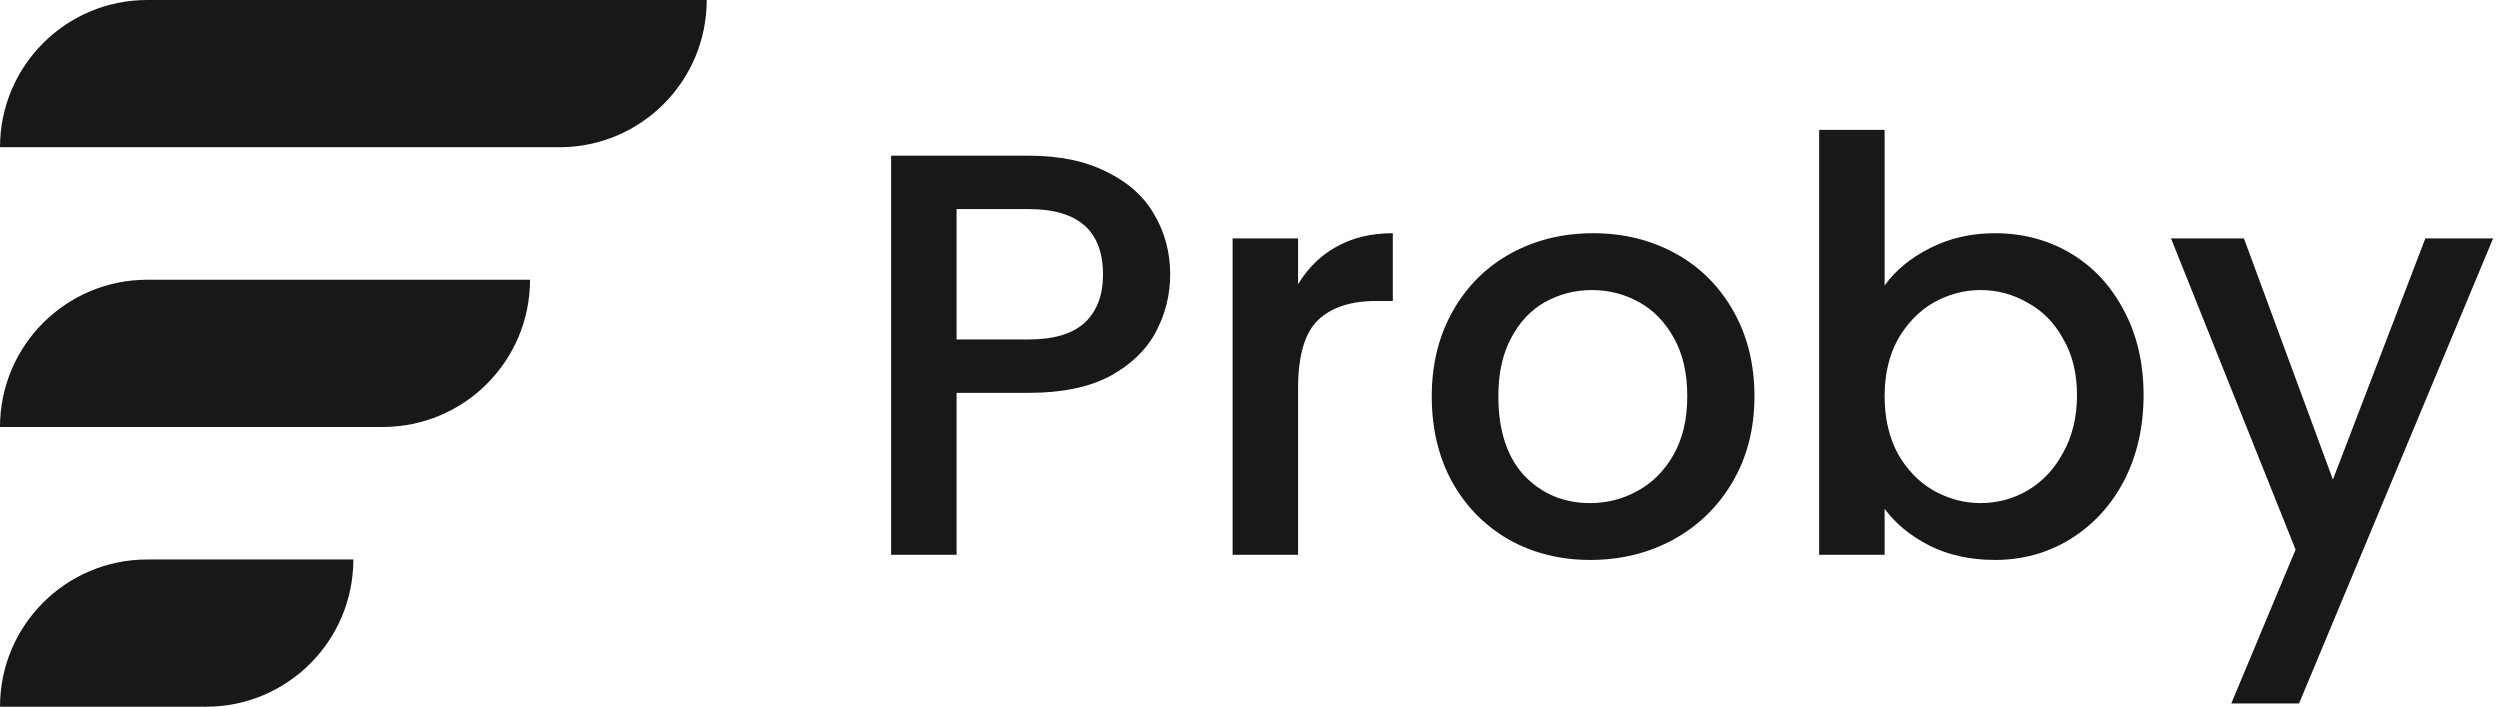
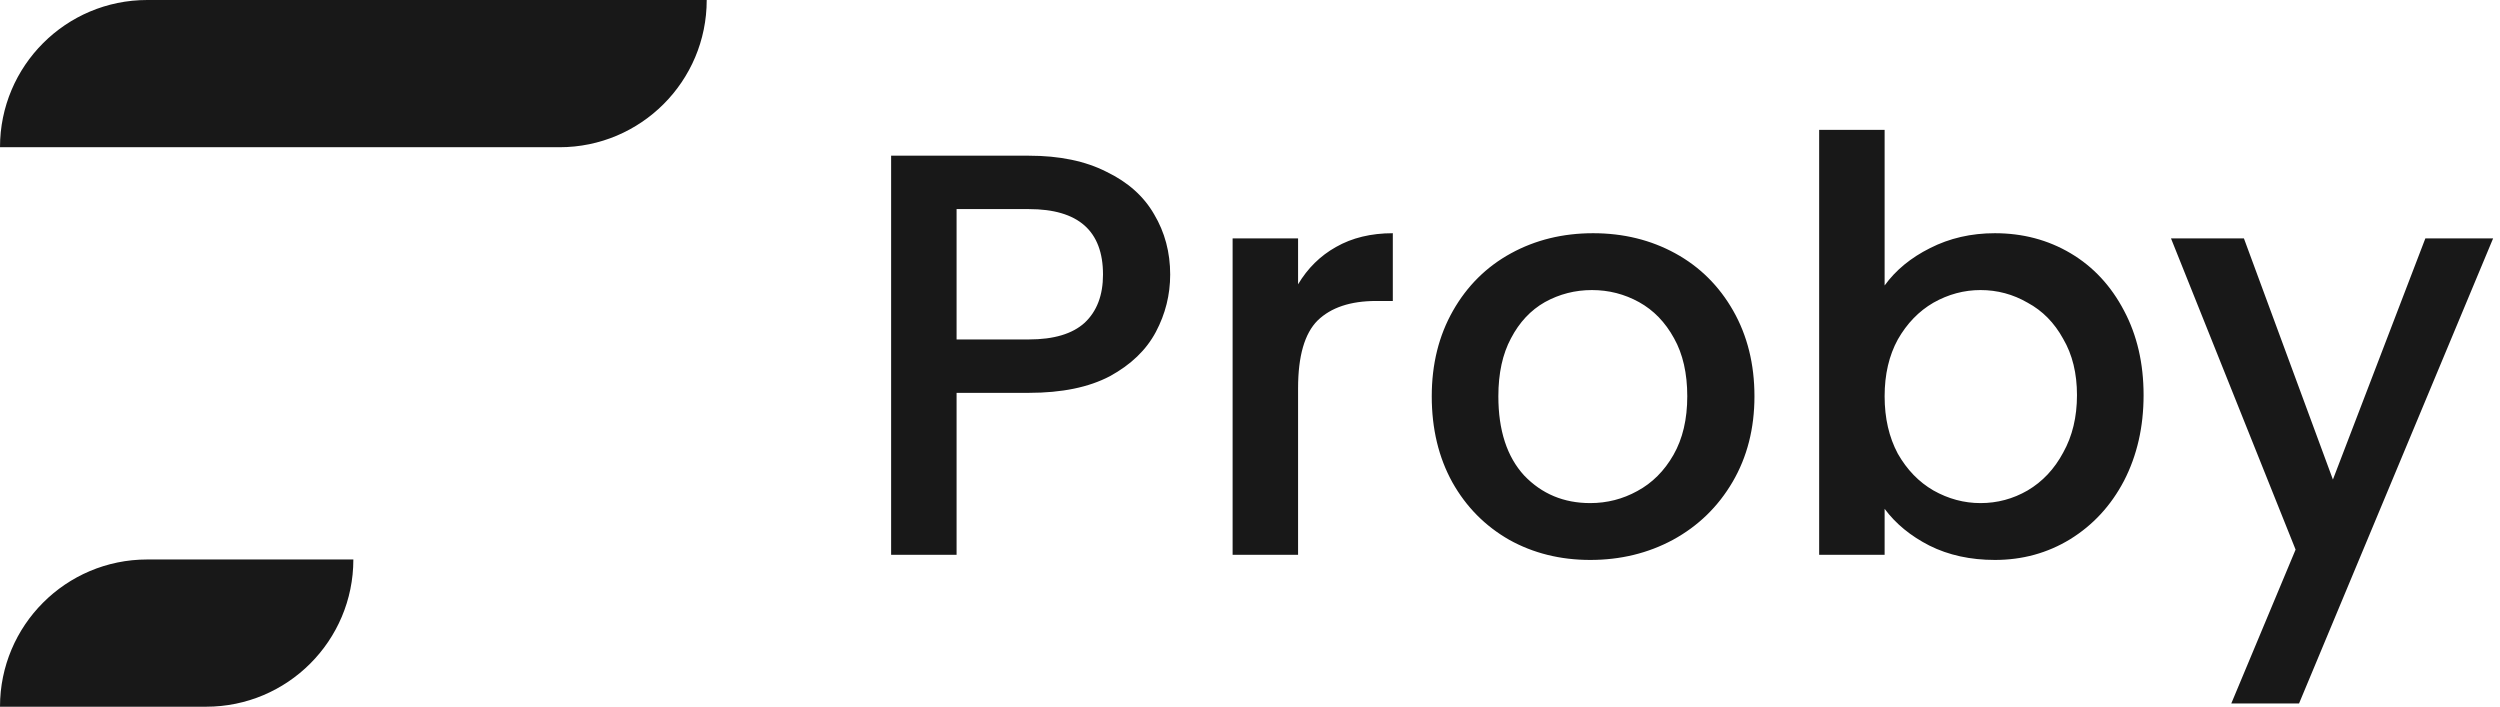
<svg xmlns="http://www.w3.org/2000/svg" width="2830" height="800" viewBox="0 0 2830 800" fill="none">
  <g clip-path="url(#clip0_361_238)">
    <path d="M1324.65 310.8C1324.65 333.767 1319.23 355.433 1308.4 375.8C1297.57 396.167 1280.23 412.85 1256.4 425.85C1232.57 438.417 1202.02 444.7 1164.75 444.7H1082.85V628H1008.75V176.25H1164.75C1199.42 176.25 1228.67 182.317 1252.5 194.45C1276.77 206.15 1294.75 222.183 1306.45 242.55C1318.58 262.917 1324.65 285.667 1324.65 310.8ZM1164.75 384.25C1192.92 384.25 1213.93 377.967 1227.8 365.4C1241.67 352.4 1248.6 334.2 1248.6 310.8C1248.6 261.4 1220.65 236.7 1164.75 236.7H1082.85V384.25H1164.75ZM1469.42 321.85C1480.26 303.65 1494.56 289.567 1512.32 279.6C1530.52 269.2 1551.97 264 1576.67 264V340.7H1557.82C1528.79 340.7 1506.69 348.067 1491.52 362.8C1476.79 377.533 1469.42 403.1 1469.42 439.5V628H1395.32V269.85H1469.42V321.85ZM1800.14 633.85C1766.34 633.85 1735.79 626.267 1708.49 611.1C1681.19 595.5 1659.74 573.833 1644.14 546.1C1628.54 517.933 1620.74 485.433 1620.74 448.6C1620.74 412.2 1628.75 379.917 1644.79 351.75C1660.82 323.583 1682.7 301.917 1710.44 286.75C1738.17 271.583 1769.15 264 1803.39 264C1837.62 264 1868.6 271.583 1896.34 286.75C1924.07 301.917 1945.95 323.583 1961.99 351.75C1978.02 379.917 1986.04 412.2 1986.04 448.6C1986.04 485 1977.8 517.283 1961.34 545.45C1944.87 573.617 1922.34 595.5 1893.74 611.1C1865.57 626.267 1834.37 633.85 1800.14 633.85ZM1800.14 569.5C1819.2 569.5 1836.97 564.95 1853.44 555.85C1870.34 546.75 1883.99 533.1 1894.39 514.9C1904.79 496.7 1909.99 474.6 1909.99 448.6C1909.99 422.6 1905 400.717 1895.04 382.95C1885.07 364.75 1871.85 351.1 1855.39 342C1838.92 332.9 1821.15 328.35 1802.09 328.35C1783.02 328.35 1765.25 332.9 1748.79 342C1732.75 351.1 1719.97 364.75 1710.44 382.95C1700.9 400.717 1696.14 422.6 1696.14 448.6C1696.14 487.167 1705.89 517.067 1725.39 538.3C1745.32 559.1 1770.24 569.5 1800.14 569.5ZM2133.39 323.15C2145.95 305.817 2163.07 291.733 2184.74 280.9C2206.84 269.633 2231.32 264 2258.19 264C2289.82 264 2318.42 271.583 2343.99 286.75C2369.55 301.917 2389.7 323.583 2404.44 351.75C2419.17 379.483 2426.54 411.333 2426.54 447.3C2426.54 483.267 2419.17 515.55 2404.44 544.15C2389.7 572.317 2369.34 594.417 2343.34 610.45C2317.77 626.05 2289.39 633.85 2258.19 633.85C2230.45 633.85 2205.75 628.433 2184.09 617.6C2162.85 606.767 2145.95 592.9 2133.39 576V628H2059.29V147H2133.39V323.15ZM2351.14 447.3C2351.14 422.6 2345.94 401.367 2335.54 383.6C2325.57 365.4 2312.14 351.75 2295.24 342.65C2278.77 333.117 2261 328.35 2241.94 328.35C2223.3 328.35 2205.54 333.117 2188.64 342.65C2172.17 352.183 2158.74 366.05 2148.34 384.25C2138.37 402.45 2133.39 423.9 2133.39 448.6C2133.39 473.3 2138.37 494.967 2148.34 513.6C2158.74 531.8 2172.17 545.667 2188.64 555.2C2205.54 564.733 2223.3 569.5 2241.94 569.5C2261 569.5 2278.77 564.733 2295.24 555.2C2312.14 545.233 2325.57 530.933 2335.54 512.3C2345.94 493.667 2351.14 472 2351.14 447.3ZM2822.21 269.85L2602.51 796.35H2525.81L2598.61 622.15L2457.56 269.85H2540.11L2640.86 542.85L2745.51 269.85H2822.21Z" fill="#181818" />
-     <path d="M0 166.667C0 74.619 74.619 0 166.667 0H800V0C800 92.047 725.381 166.667 633.333 166.667H0V166.667Z" fill="#181818" />
-     <path d="M0 483.334C0 391.286 74.619 316.667 166.667 316.667H600V316.667C600 408.714 525.381 483.334 433.333 483.334H0V483.334Z" fill="#181818" />
+     <path d="M0 166.667C0 74.619 74.619 0 166.667 0H800V0C800 92.047 725.381 166.667 633.333 166.667H0Z" fill="#181818" />
    <path d="M0 800C0 707.952 74.619 633.333 166.667 633.333H400V633.333C400 725.38 325.381 800 233.333 800H0V800Z" fill="#181818" />
  </g>
  <defs>
    <clipPath id="clip0_361_238">
      <rect width="2830" height="800" fill="white" />
    </clipPath>
  </defs>
</svg>